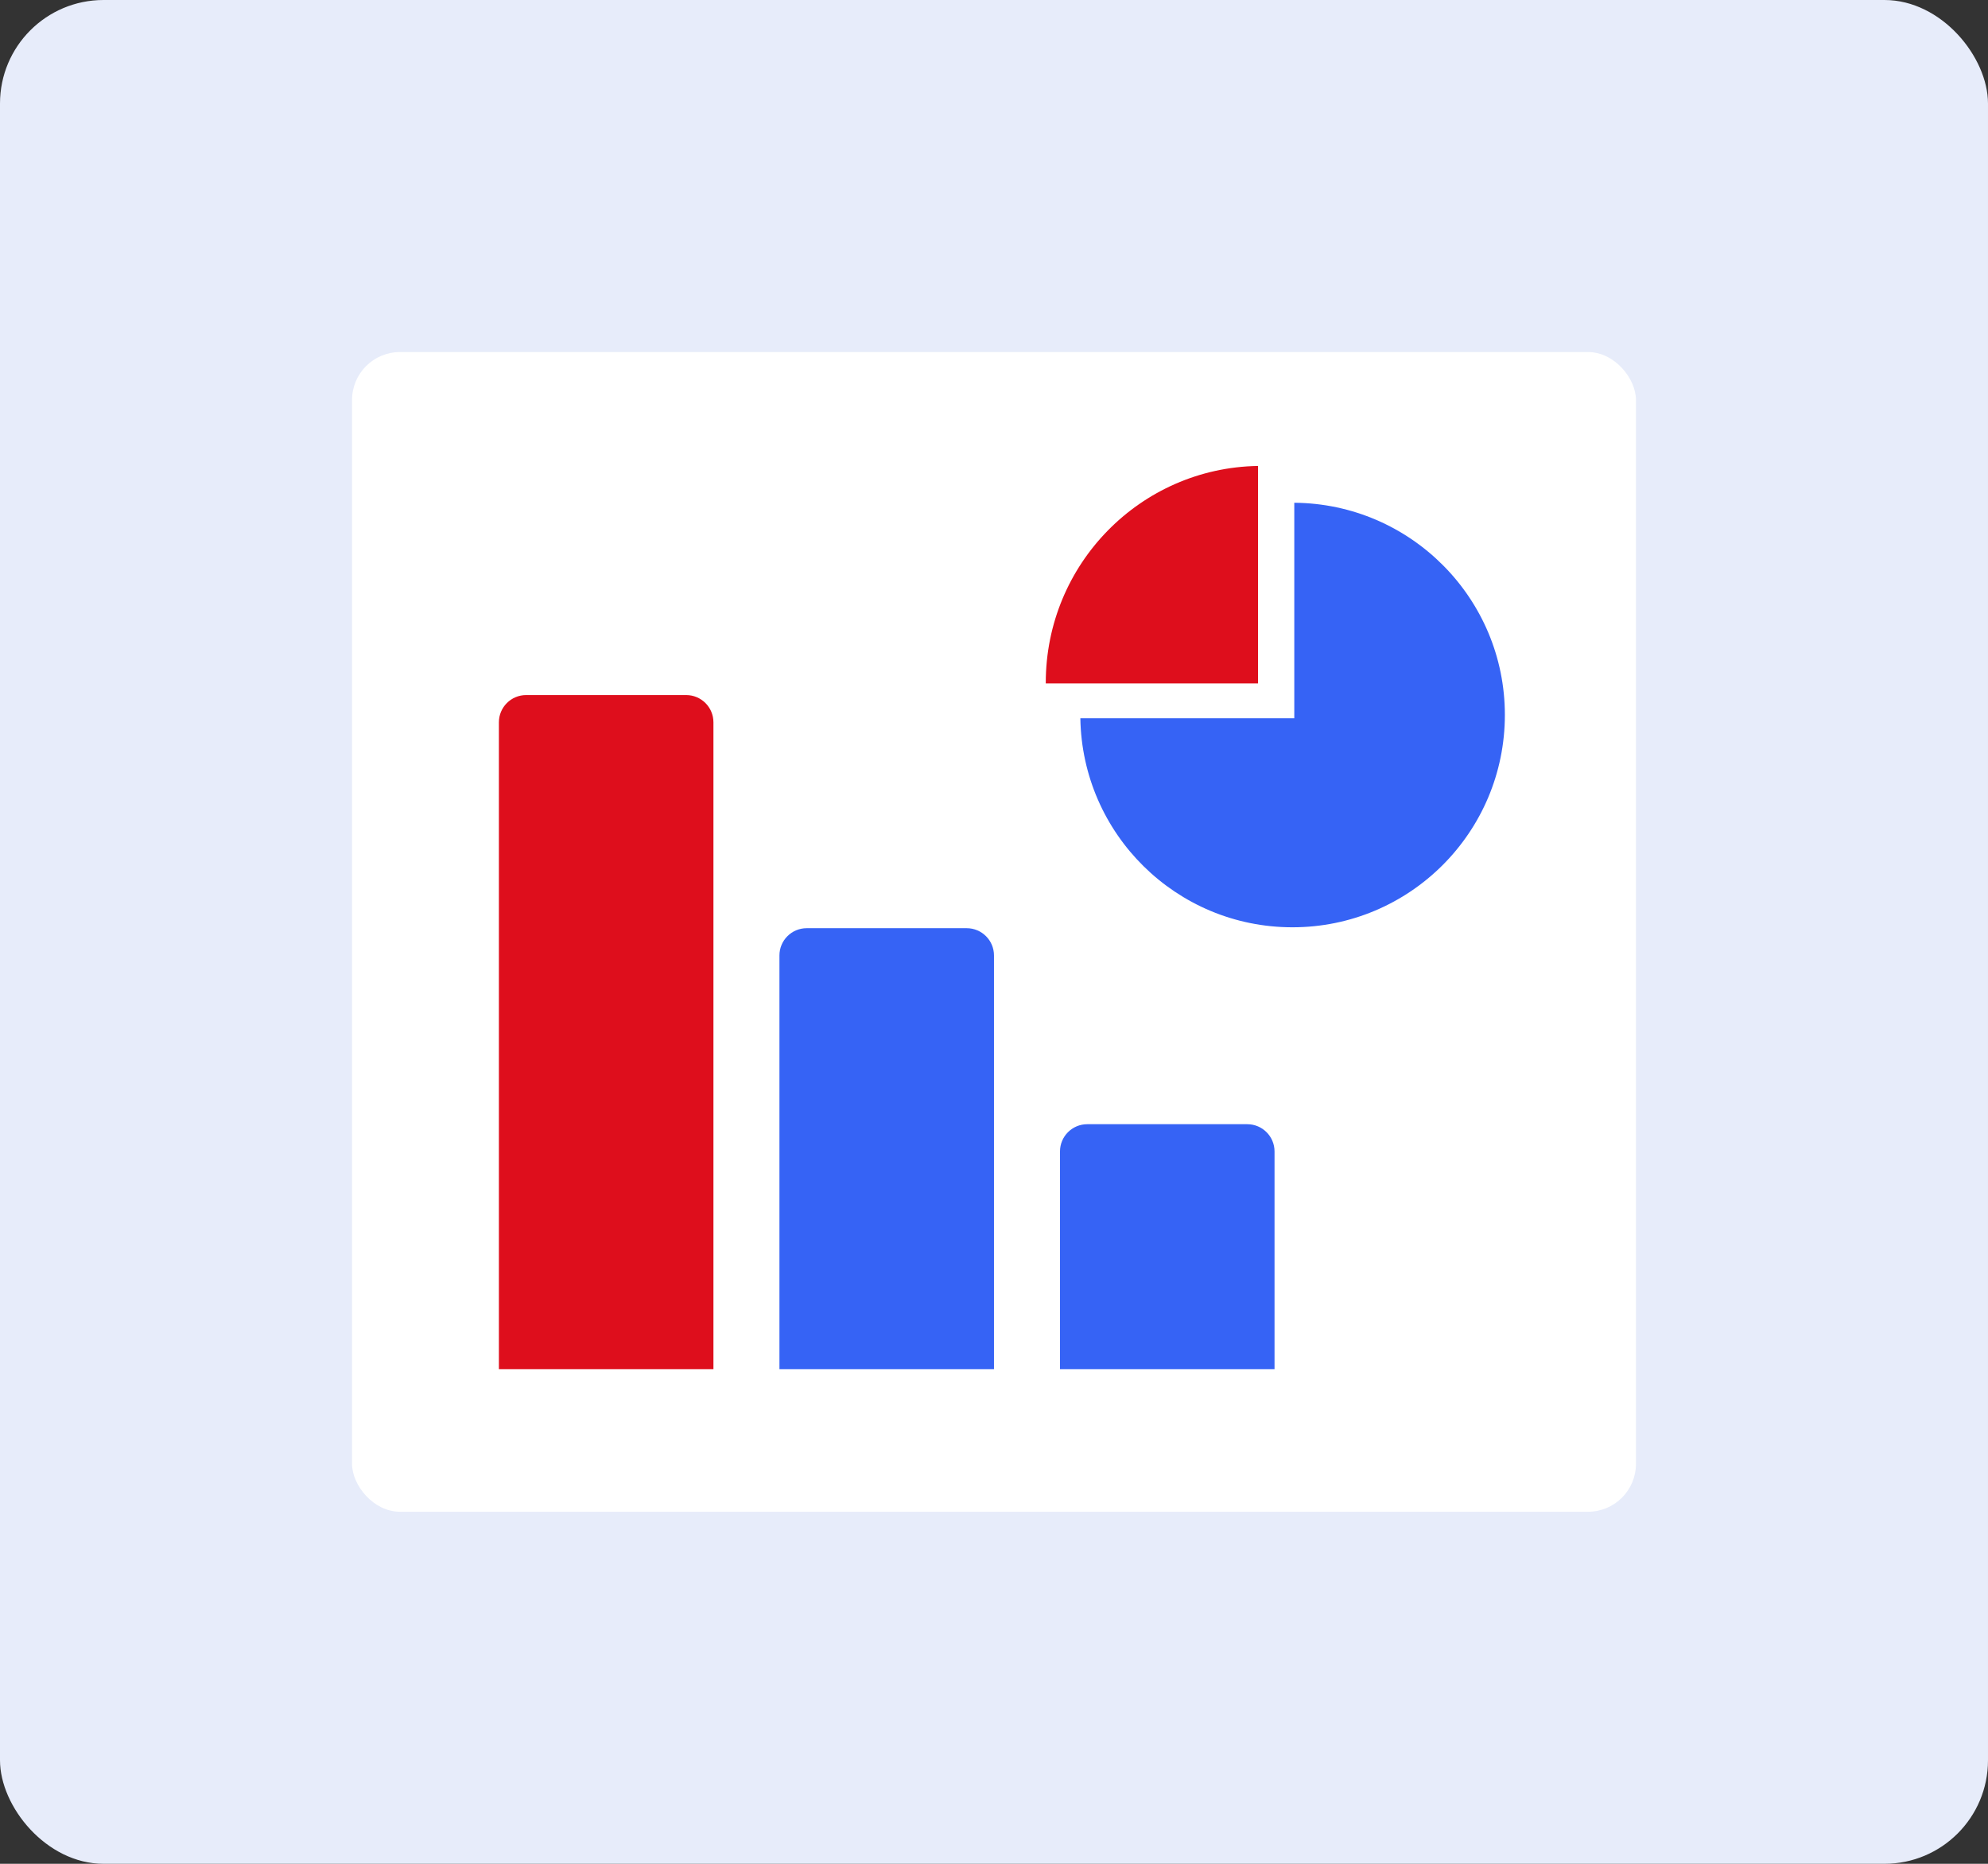
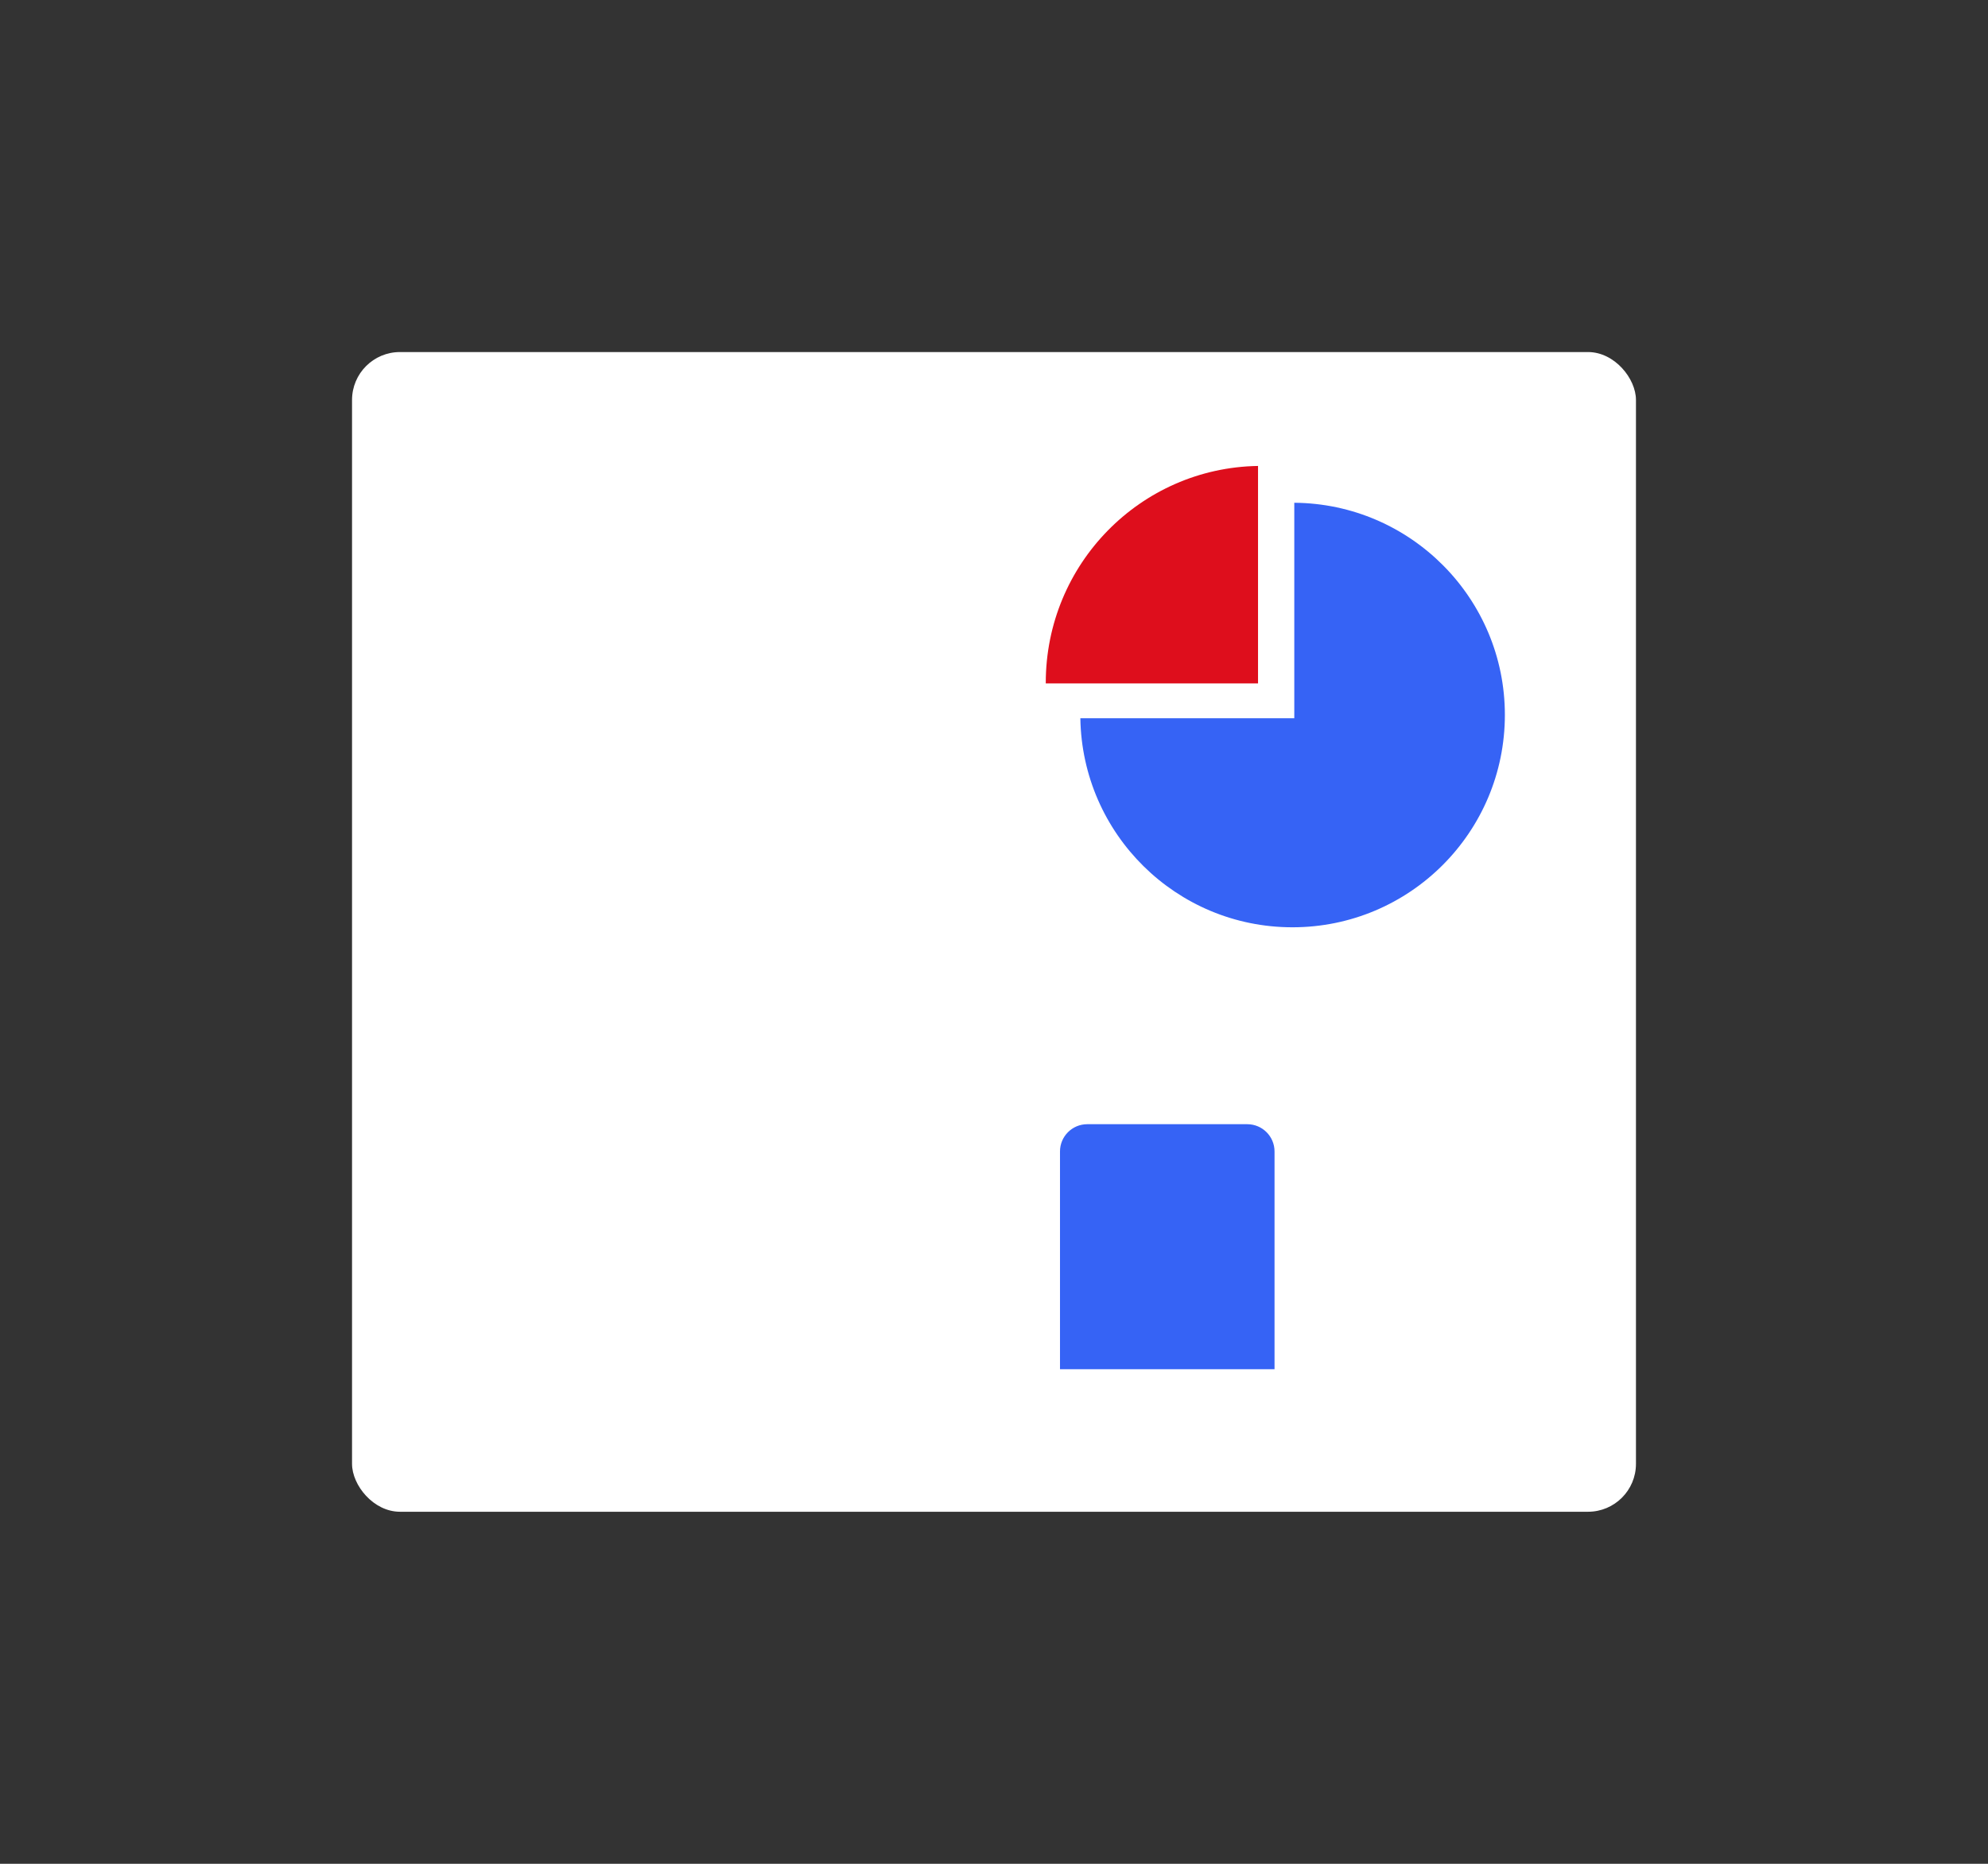
<svg xmlns="http://www.w3.org/2000/svg" width="384" height="360" viewBox="0 0 384 360" fill="none">
  <rect x="0" y="0" width="384" height="360" fill="#333333" stroke="none" />
-   <rect width="384" height="360" rx="20" fill="#E7ECFA" />
  <rect x="68" y="68" width="248" height="224" rx="9.256" fill="white" />
  <path d="M240.922 217.144H210.012C207.104 217.144 204.747 219.501 204.747 222.408V264.467H246.187V222.408C246.187 219.501 243.83 217.144 240.922 217.144Z" fill="#3663F5" />
-   <path d="M186.731 179.284H155.821C152.913 179.284 150.556 181.641 150.556 184.549V264.467H191.996V184.549C191.996 181.641 189.639 179.284 186.731 179.284Z" fill="#3663F5" />
-   <path d="M132.541 134.254H101.63C98.723 134.254 96.366 136.611 96.366 139.519V264.466H137.806V139.519C137.806 136.611 135.449 134.254 132.541 134.254Z" fill="#DE0E1C" />
  <path d="M250.003 97.109V138.727H208.679C209.032 161.096 227.222 179.109 249.65 179.109C272.313 179.109 290.679 160.743 290.679 138.08C290.679 115.593 272.49 97.286 250.003 97.109Z" fill="#3663F5" />
  <path d="M202 131.88C202 131.94 202 131.94 202 132H243V90C220.289 90.361 202 108.954 202 131.88Z" fill="#DE0E1C" />
</svg>